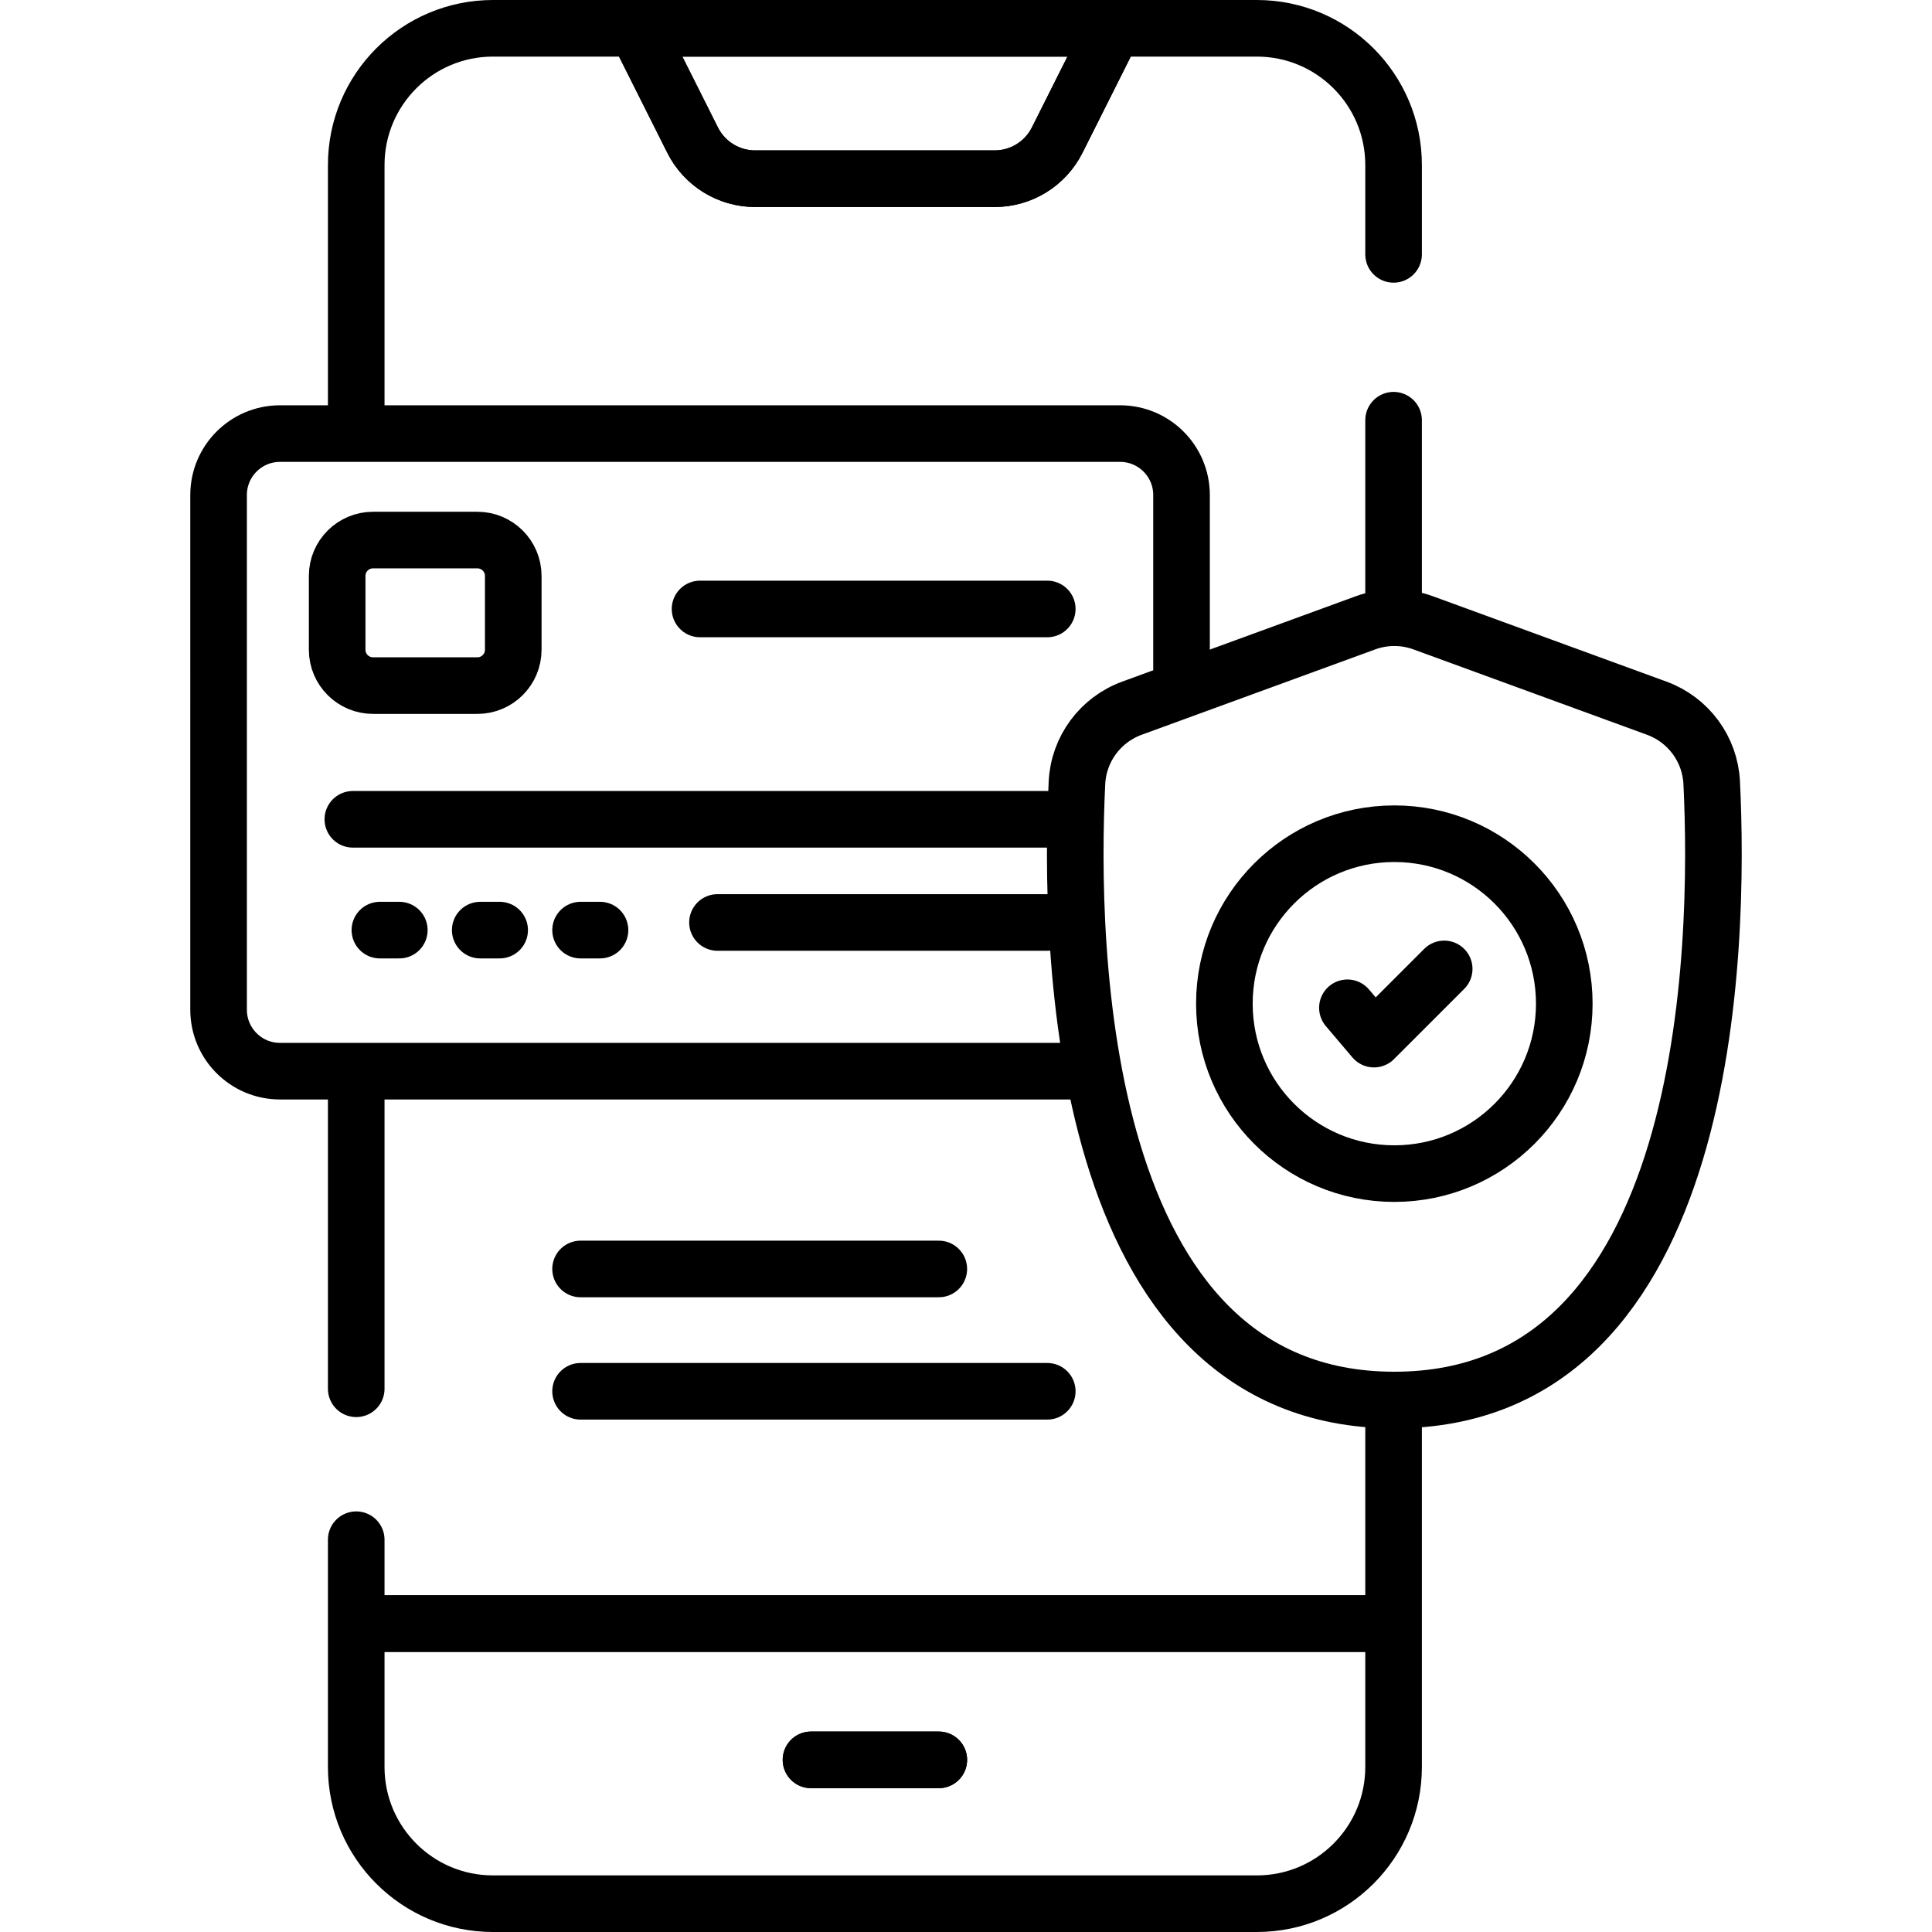
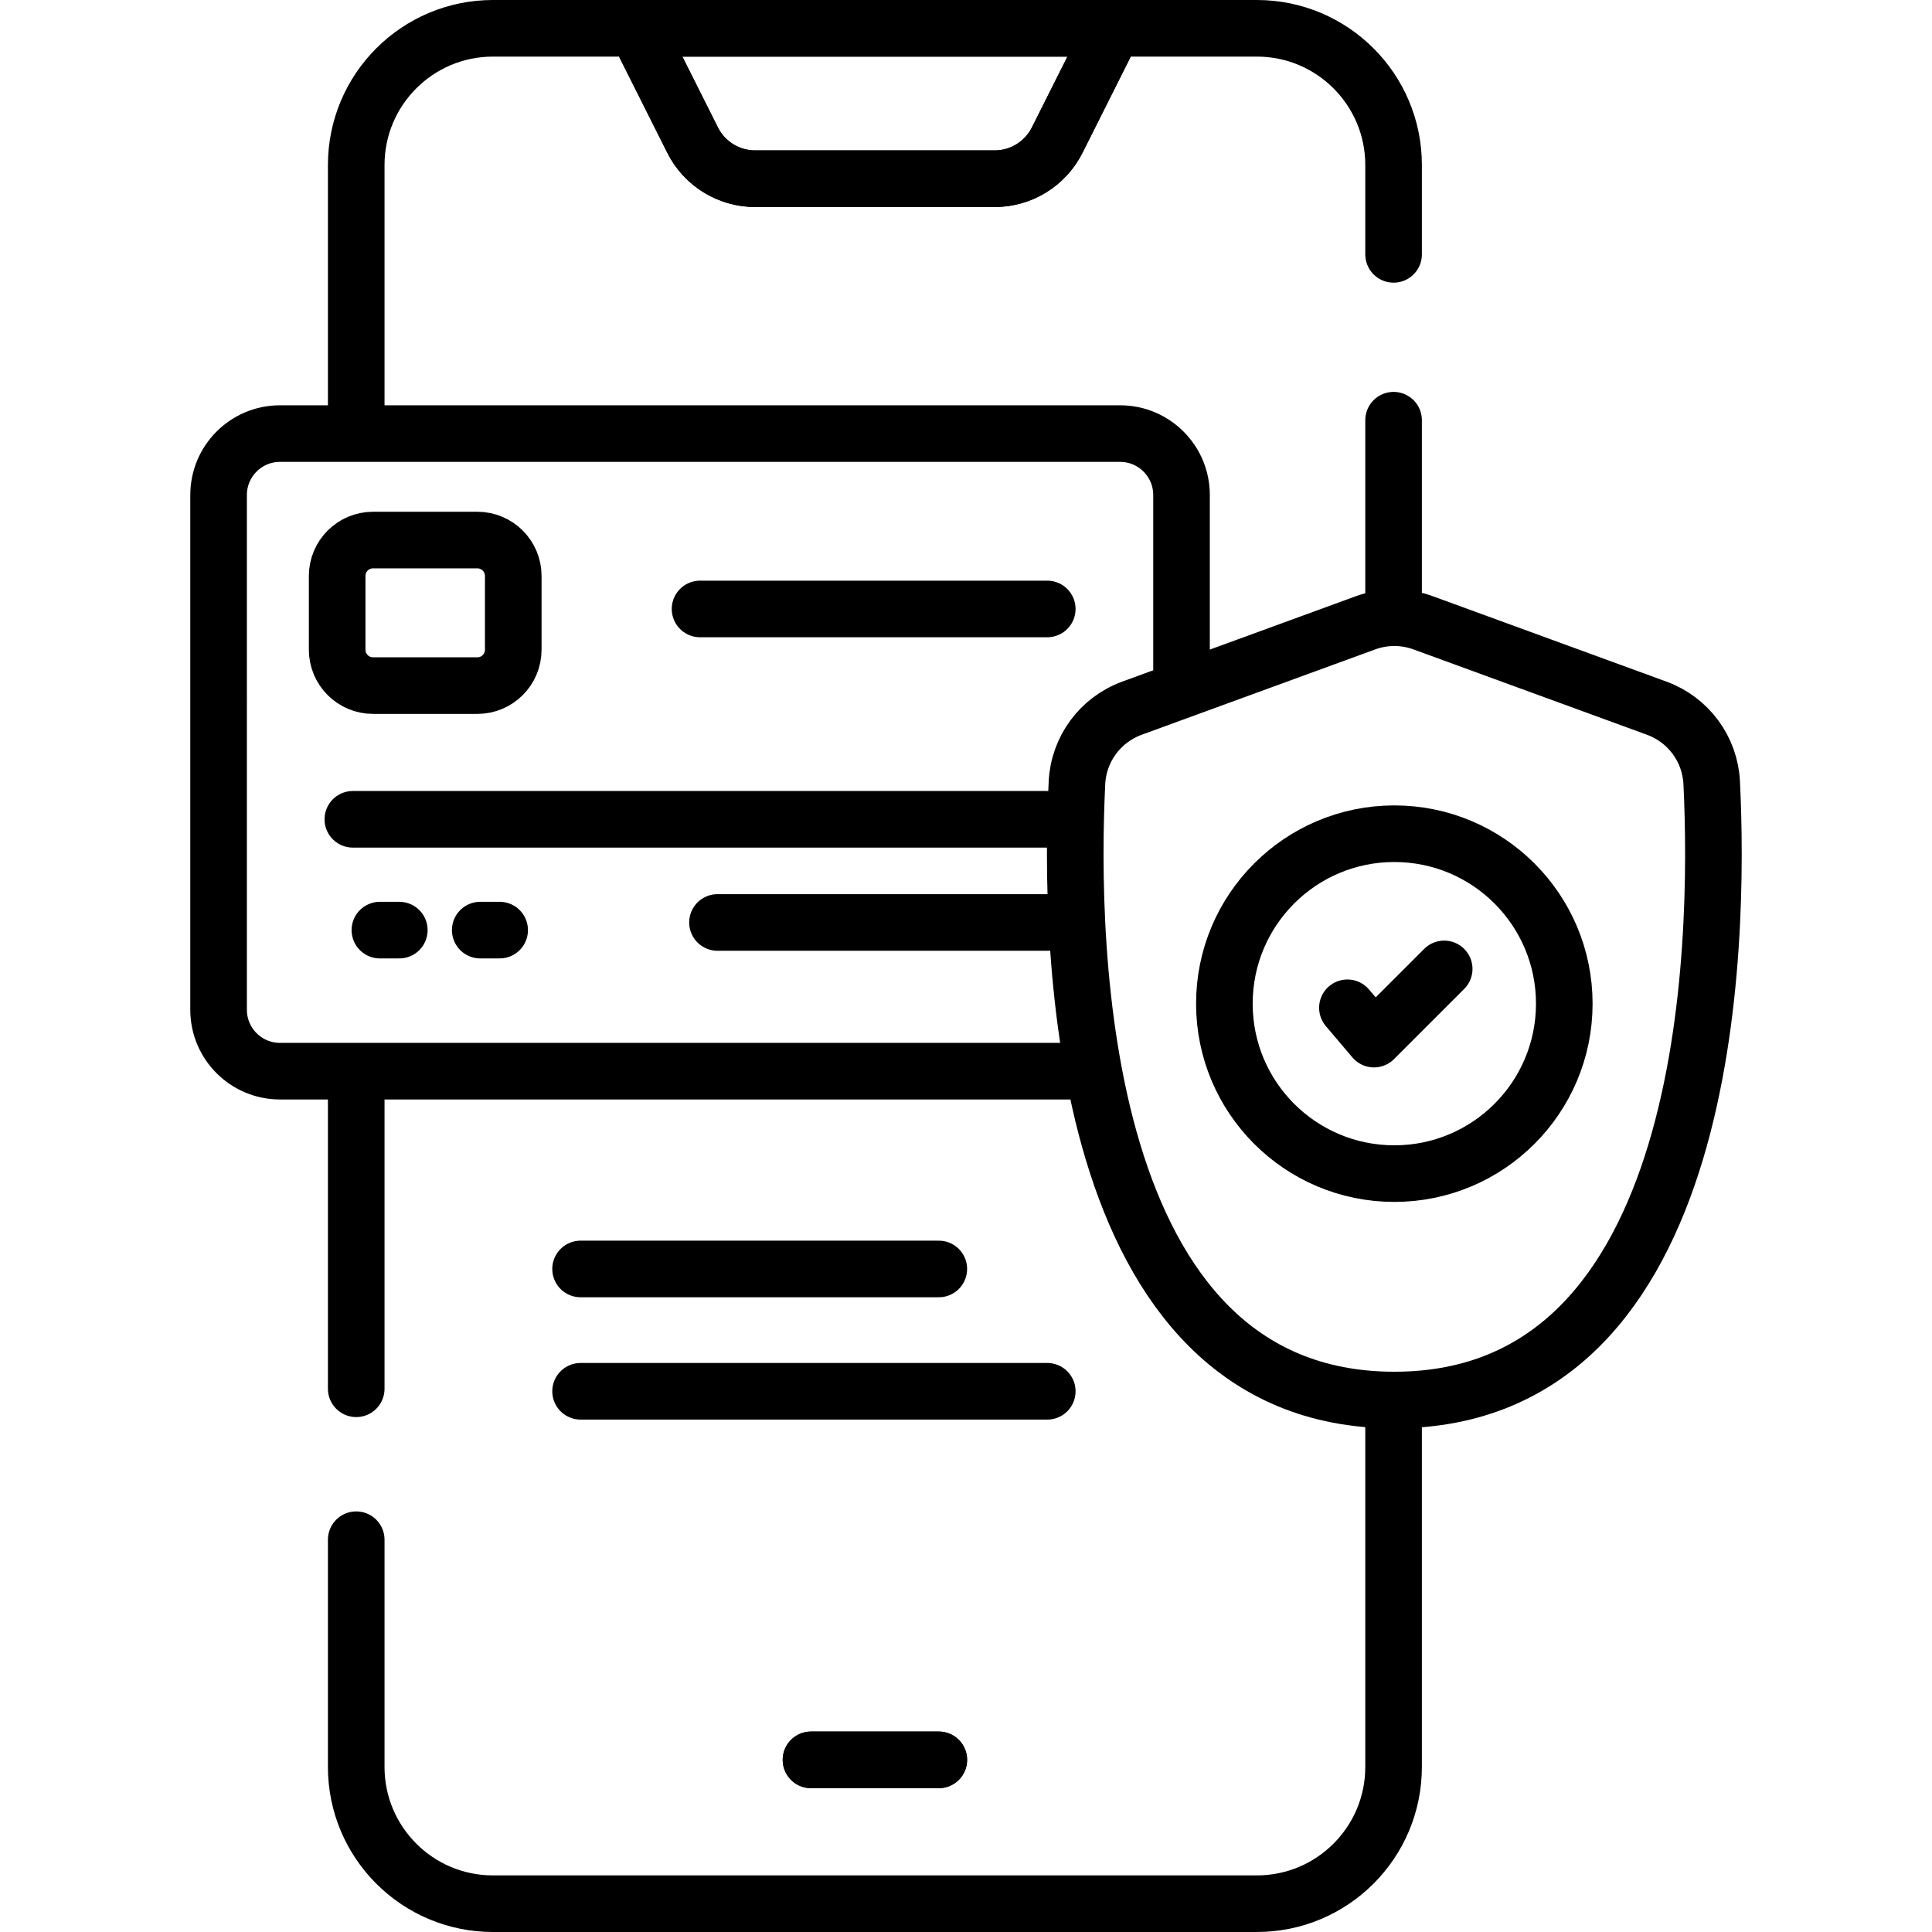
<svg xmlns="http://www.w3.org/2000/svg" version="1.1" id="Capa_1" x="0px" y="0px" viewBox="0 0 512 512" style="enable-background:new 0 0 512 512;" xml:space="preserve">
  <g>
    <path style="fill:none;stroke:#000000;stroke-width:15;stroke-linecap:round;stroke-linejoin:round;stroke-miterlimit:10;" d="&#10;&#09;&#09;M263.594,47.361h-63.471c-7.014,0-13.427-3.958-16.573-10.226L168.682,7.5h126.354l-14.869,29.634&#10;&#09;&#09;C277.021,43.403,270.608,47.361,263.594,47.361z" />
-     <line style="fill:none;stroke:#000000;stroke-width:15;stroke-linecap:round;stroke-linejoin:round;stroke-miterlimit:10;" x1="96.404" y1="430.262" x2="366.512" y2="430.262" />
    <line style="fill:none;stroke:#000000;stroke-width:15;stroke-linecap:round;stroke-linejoin:round;stroke-miterlimit:10;" x1="214.924" y1="466.381" x2="248.794" y2="466.381" />
    <path style="fill:none;stroke:#000000;stroke-width:15;stroke-linecap:round;stroke-linejoin:round;stroke-miterlimit:10;" d="&#10;&#09;&#09;M94.404,111.358v-67.62c0-20.014,16.224-36.238,36.238-36.238h202.433c20.014,0,36.238,16.224,36.238,36.238v23.671" />
    <line style="fill:none;stroke:#000000;stroke-width:15;stroke-linecap:round;stroke-linejoin:round;stroke-miterlimit:10;" x1="94.404" y1="368.039" x2="94.404" y2="286.515" />
    <path style="fill:none;stroke:#000000;stroke-width:15;stroke-linecap:round;stroke-linejoin:round;stroke-miterlimit:10;" d="&#10;&#09;&#09;M292.618,12.319l-12.451,24.815c-3.145,6.269-9.559,10.226-16.573,10.226h-63.471c-7.014,0-13.427-3.958-16.573-10.226&#10;&#09;&#09;l-13.059-26.027" />
-     <line style="fill:none;stroke:#000000;stroke-width:15;stroke-linecap:round;stroke-linejoin:round;stroke-miterlimit:10;" x1="96.404" y1="430.262" x2="366.512" y2="430.262" />
    <line style="fill:none;stroke:#000000;stroke-width:15;stroke-linecap:round;stroke-linejoin:round;stroke-miterlimit:10;" x1="214.924" y1="466.381" x2="248.794" y2="466.381" />
    <path style="fill:none;stroke:#000000;stroke-width:15;stroke-linecap:round;stroke-linejoin:round;stroke-miterlimit:10;" d="&#10;&#09;&#09;M369.313,375.641v92.621c0,20.014-16.224,36.238-36.238,36.238H130.642c-20.014,0-36.238-16.224-36.238-36.238v-60.223" />
    <line style="fill:none;stroke:#000000;stroke-width:15;stroke-linecap:round;stroke-linejoin:round;stroke-miterlimit:10;" x1="369.313" y1="111.358" x2="369.313" y2="158.236" />
    <path style="fill:none;stroke:#000000;stroke-width:15;stroke-linecap:round;stroke-linejoin:round;stroke-miterlimit:10;" d="&#10;&#09;&#09;M287.186,283.872H74.205c-8.991,0-16.279-7.288-16.279-16.279V131.185c0-8.991,7.288-16.279,16.279-16.279h222.631&#10;&#09;&#09;c8.991,0,16.279,7.288,16.279,16.279v47.525" />
    <path style="fill:none;stroke:#000000;stroke-width:15;stroke-linecap:round;stroke-linejoin:round;stroke-miterlimit:10;" d="&#10;&#09;&#09;M126.509,181.692H98.859c-5.251,0-9.508-4.257-9.508-9.508V152.63c0-5.251,4.257-9.508,9.508-9.508h27.651&#10;&#09;&#09;c5.251,0,9.508,4.257,9.508,9.508v19.554C136.017,177.435,131.76,181.692,126.509,181.692z" />
    <line style="fill:none;stroke:#000000;stroke-width:15;stroke-linecap:round;stroke-linejoin:round;stroke-miterlimit:10;" x1="93.508" y1="217.125" x2="277.534" y2="217.125" />
    <line style="fill:none;stroke:#000000;stroke-width:15;stroke-linecap:round;stroke-linejoin:round;stroke-miterlimit:10;" x1="190.141" y1="244.462" x2="277.534" y2="244.462" />
    <line style="fill:none;stroke:#000000;stroke-width:15;stroke-linecap:round;stroke-linejoin:round;stroke-miterlimit:10;" x1="185.521" y1="161.38" x2="277.534" y2="161.38" />
    <line style="fill:none;stroke:#000000;stroke-width:15;stroke-linecap:round;stroke-linejoin:round;stroke-miterlimit:10;" x1="100.675" y1="246.49" x2="105.822" y2="246.49" />
    <line style="fill:none;stroke:#000000;stroke-width:15;stroke-linecap:round;stroke-linejoin:round;stroke-miterlimit:10;" x1="127.267" y1="246.49" x2="132.414" y2="246.49" />
-     <line style="fill:none;stroke:#000000;stroke-width:15;stroke-linecap:round;stroke-linejoin:round;stroke-miterlimit:10;" x1="153.859" y1="246.49" x2="159.006" y2="246.49" />
    <path style="fill:none;stroke:#000000;stroke-width:15;stroke-linecap:round;stroke-linejoin:round;stroke-miterlimit:10;" d="&#10;&#09;&#09;M439.059,187.681l-61.922-22.632c-4.924-1.8-10.326-1.8-15.25,0l-61.922,22.632c-8.379,3.063-14.125,10.837-14.559,19.748&#10;&#09;&#09;c-2.088,42.803-0.485,163.593,84.106,163.593s86.194-120.789,84.106-163.593C453.184,198.518,447.438,190.743,439.059,187.681z" />
    <circle style="fill:none;stroke:#000000;stroke-width:15;stroke-linecap:round;stroke-linejoin:round;stroke-miterlimit:10;" cx="369.512" cy="265.981" r="45.039" />
    <polyline style="fill:none;stroke:#000000;stroke-width:15;stroke-linecap:round;stroke-linejoin:round;stroke-miterlimit:10;" points="&#10;&#09;&#09;357.079,267.075 364.12,275.375 382.724,256.771 &#09;" />
    <line style="fill:none;stroke:#000000;stroke-width:15;stroke-linecap:round;stroke-linejoin:round;stroke-miterlimit:10;" x1="153.859" y1="336.288" x2="248.794" y2="336.288" />
    <line style="fill:none;stroke:#000000;stroke-width:15;stroke-linecap:round;stroke-linejoin:round;stroke-miterlimit:10;" x1="153.859" y1="368.705" x2="277.534" y2="368.705" />
  </g>
  <g>
</g>
  <g>
</g>
  <g>
</g>
  <g>
</g>
  <g>
</g>
  <g>
</g>
  <g>
</g>
  <g>
</g>
  <g>
</g>
  <g>
</g>
  <g>
</g>
  <g>
</g>
  <g>
</g>
  <g>
</g>
  <g>
</g>
</svg>